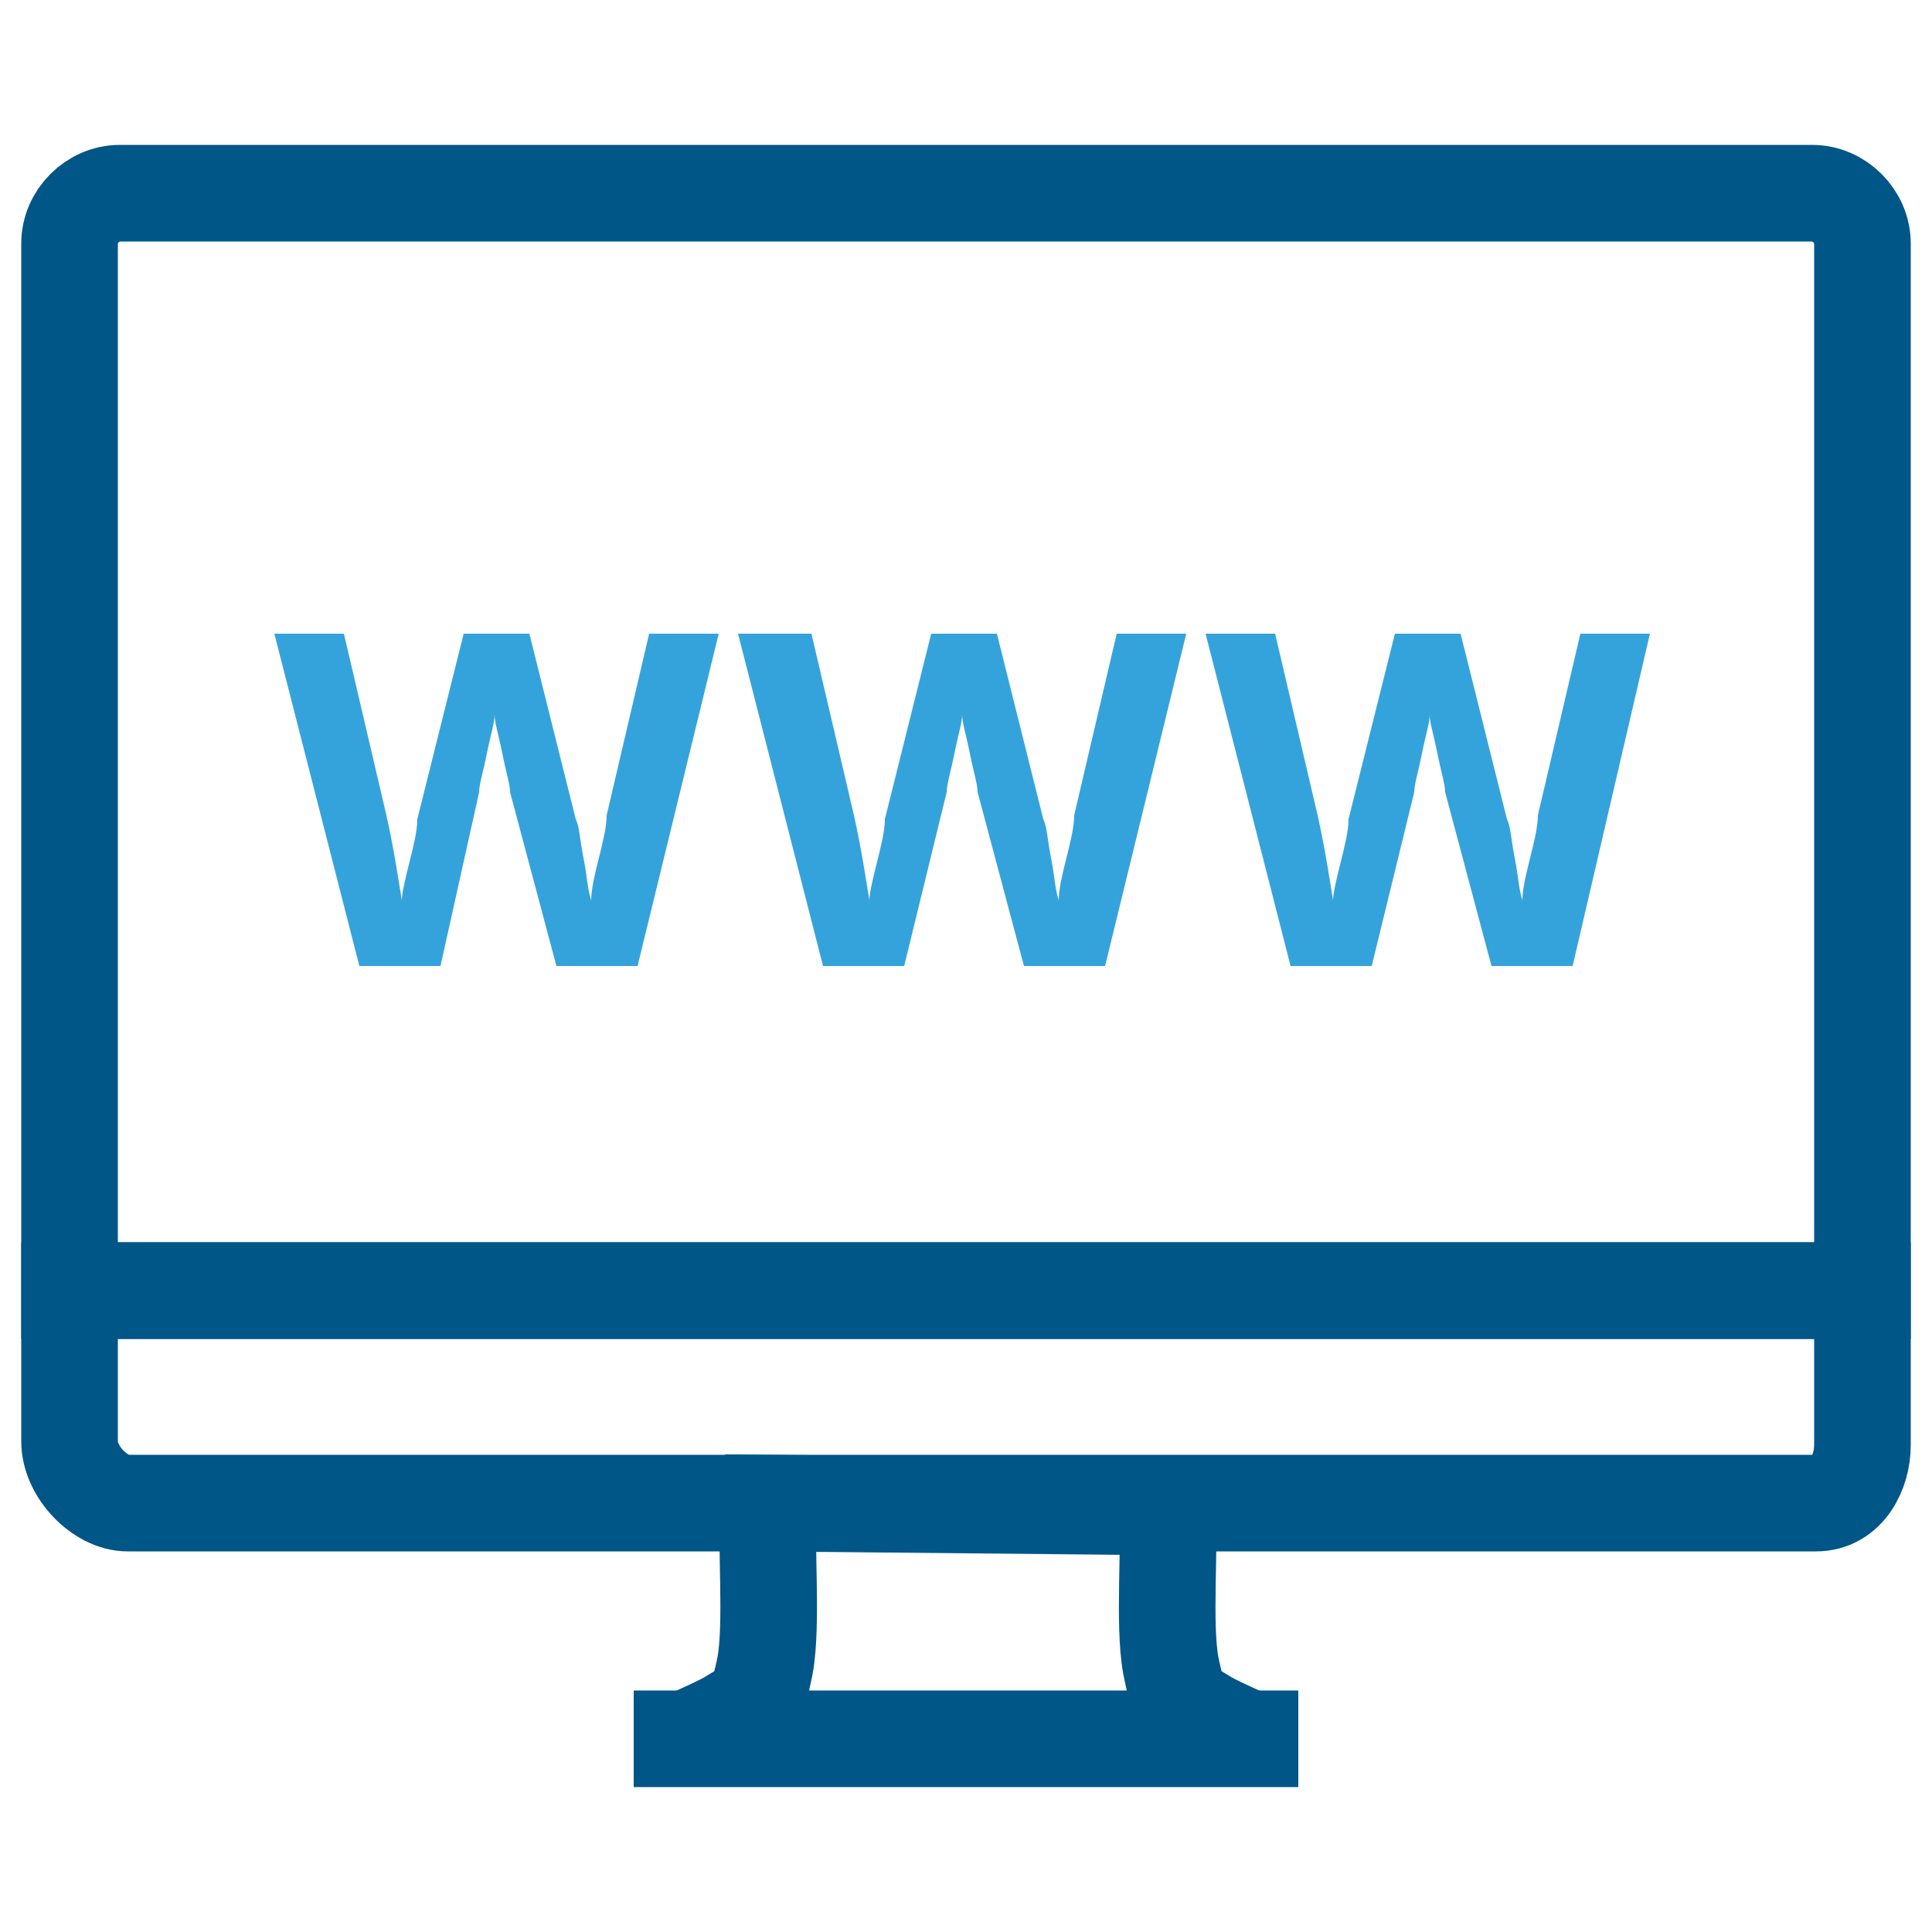
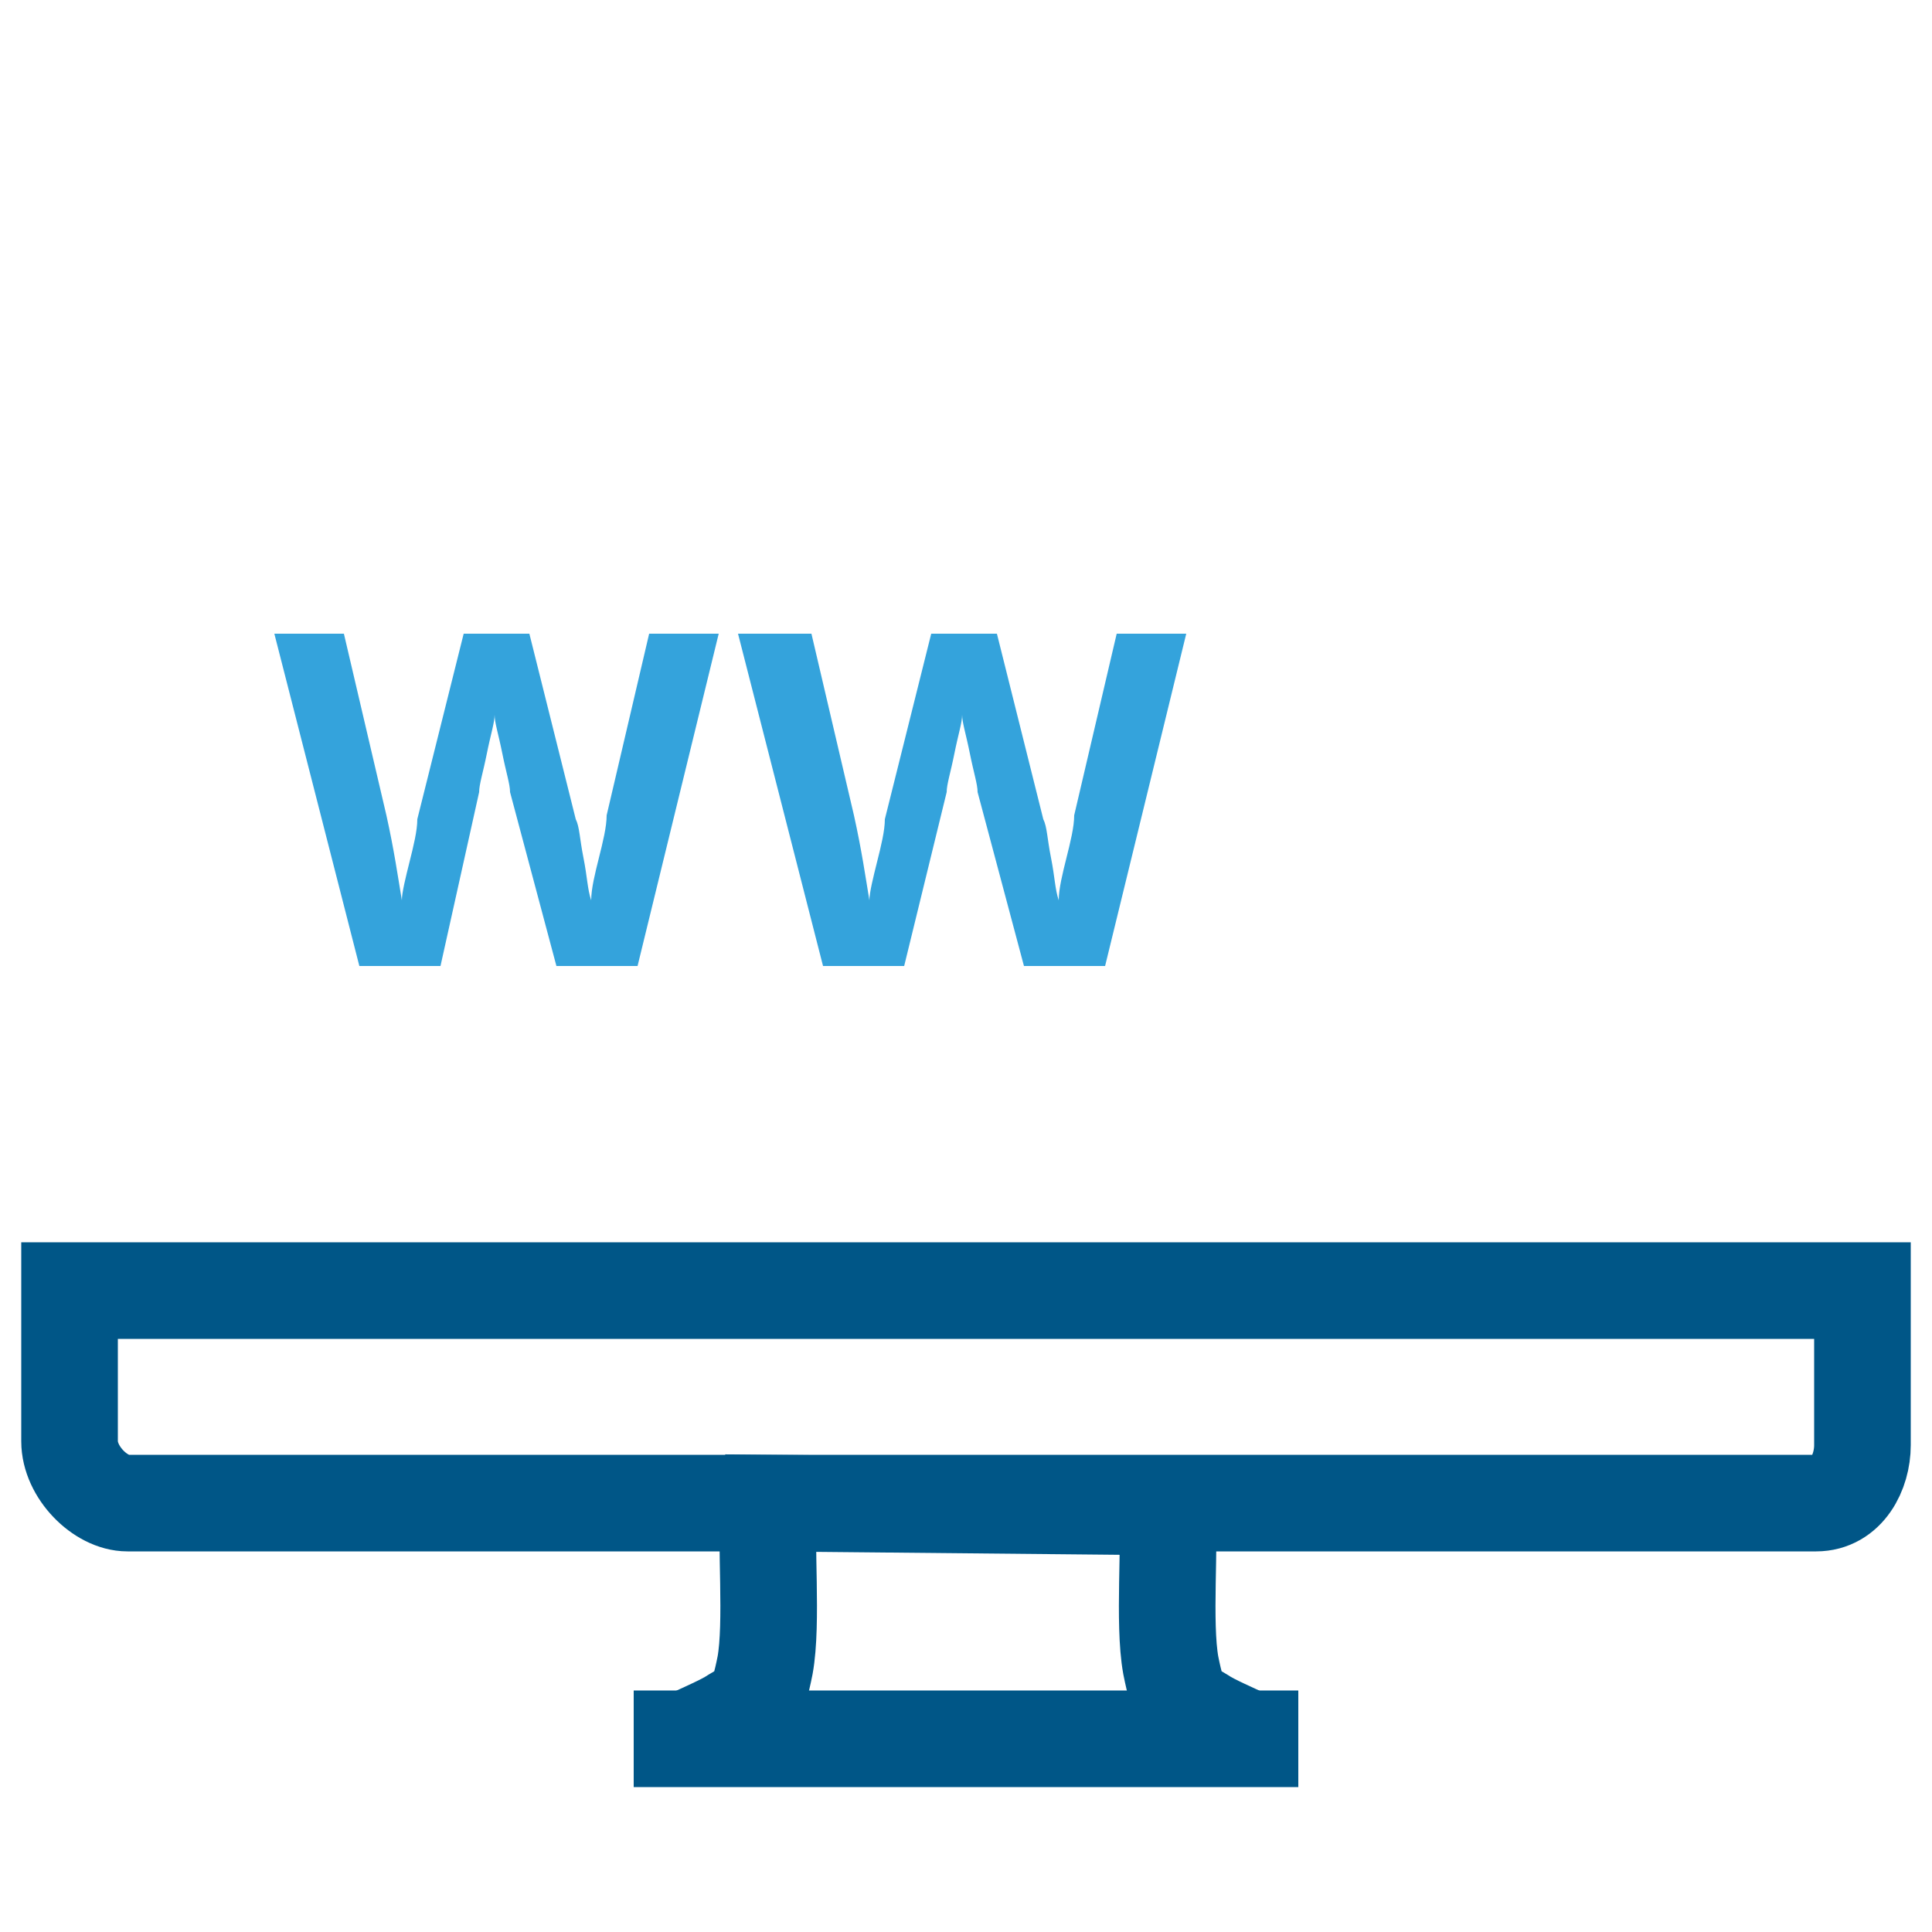
<svg xmlns="http://www.w3.org/2000/svg" enable-background="new 0 0 50 50" height="50" viewBox="0 0 50 50" width="50">
  <g fill="none" stroke="#005687" stroke-width="2.5">
-     <path d="m48.2 33.4v-27.1c0-.7-.6-1.3-1.3-1.3h-43.8c-.7 0-1.3.6-1.3 1.3v27.1z" />
    <path d="m1.8 33.4v3.9c0 .8.8 1.6 1.5 1.6h43.7c.8 0 1.2-.8 1.2-1.5v-4z" />
    <path d="m32.3 45c-.4-.2-.9-.4-1.2-.6-.5-.3-.6-.3-.8-1.3-.2-1.1 0-3.2-.1-4.1l-10.3-.1c-.1 1 .1 3.1-.1 4.2-.2 1-.3 1-.8 1.3-.3.2-.8.4-1.2.6" />
    <path d="m16.4 45h17.2" />
  </g>
  <path d="m16.5 25h-2.1l-1.2-4.5c0-.2-.1-.5-.2-1s-.2-.8-.2-1c0 .2-.1.5-.2 1s-.2.8-.2 1l-1 4.5h-2.1l-2.2-8.6h1.8l1.1 4.7c.2.9.3 1.6.4 2.2 0-.2.1-.6.2-1s.2-.8.2-1.1l1.2-4.8h1.7l1.2 4.8c.1.2.1.5.2 1s.1.8.2 1.1c0-.3.1-.7.2-1.1s.2-.8.2-1.1l1.1-4.7h1.8z" fill="#34a3dc" />
  <path d="m28.6 25h-2.1l-1.2-4.5c0-.2-.1-.5-.2-1s-.2-.8-.2-1c0 .2-.1.5-.2 1s-.2.8-.2 1l-1.1 4.5h-2.1l-2.2-8.6h1.9l1.1 4.7c.2.9.3 1.6.4 2.2 0-.2.1-.6.2-1s.2-.8.2-1.1l1.2-4.8h1.7l1.2 4.8c.1.2.1.5.2 1s.1.8.2 1.1c0-.3.1-.7.2-1.1s.2-.8.2-1.1l1.1-4.7h1.8z" fill="#34a3dc" />
-   <path d="m40.7 25h-2.1l-1.2-4.5c0-.2-.1-.5-.2-1s-.2-.8-.2-1c0 .2-.1.5-.2 1s-.2.8-.2 1l-1.1 4.5h-2.1l-2.2-8.6h1.8l1.1 4.7c.2.9.3 1.6.4 2.2 0-.2.1-.6.2-1s.2-.8.2-1.1l1.2-4.8h1.7l1.2 4.8c.1.2.1.5.2 1s.1.8.2 1.1c0-.3.1-.7.2-1.1s.2-.8.2-1.1l1.1-4.7h1.8z" fill="#34a3dc" />
</svg>